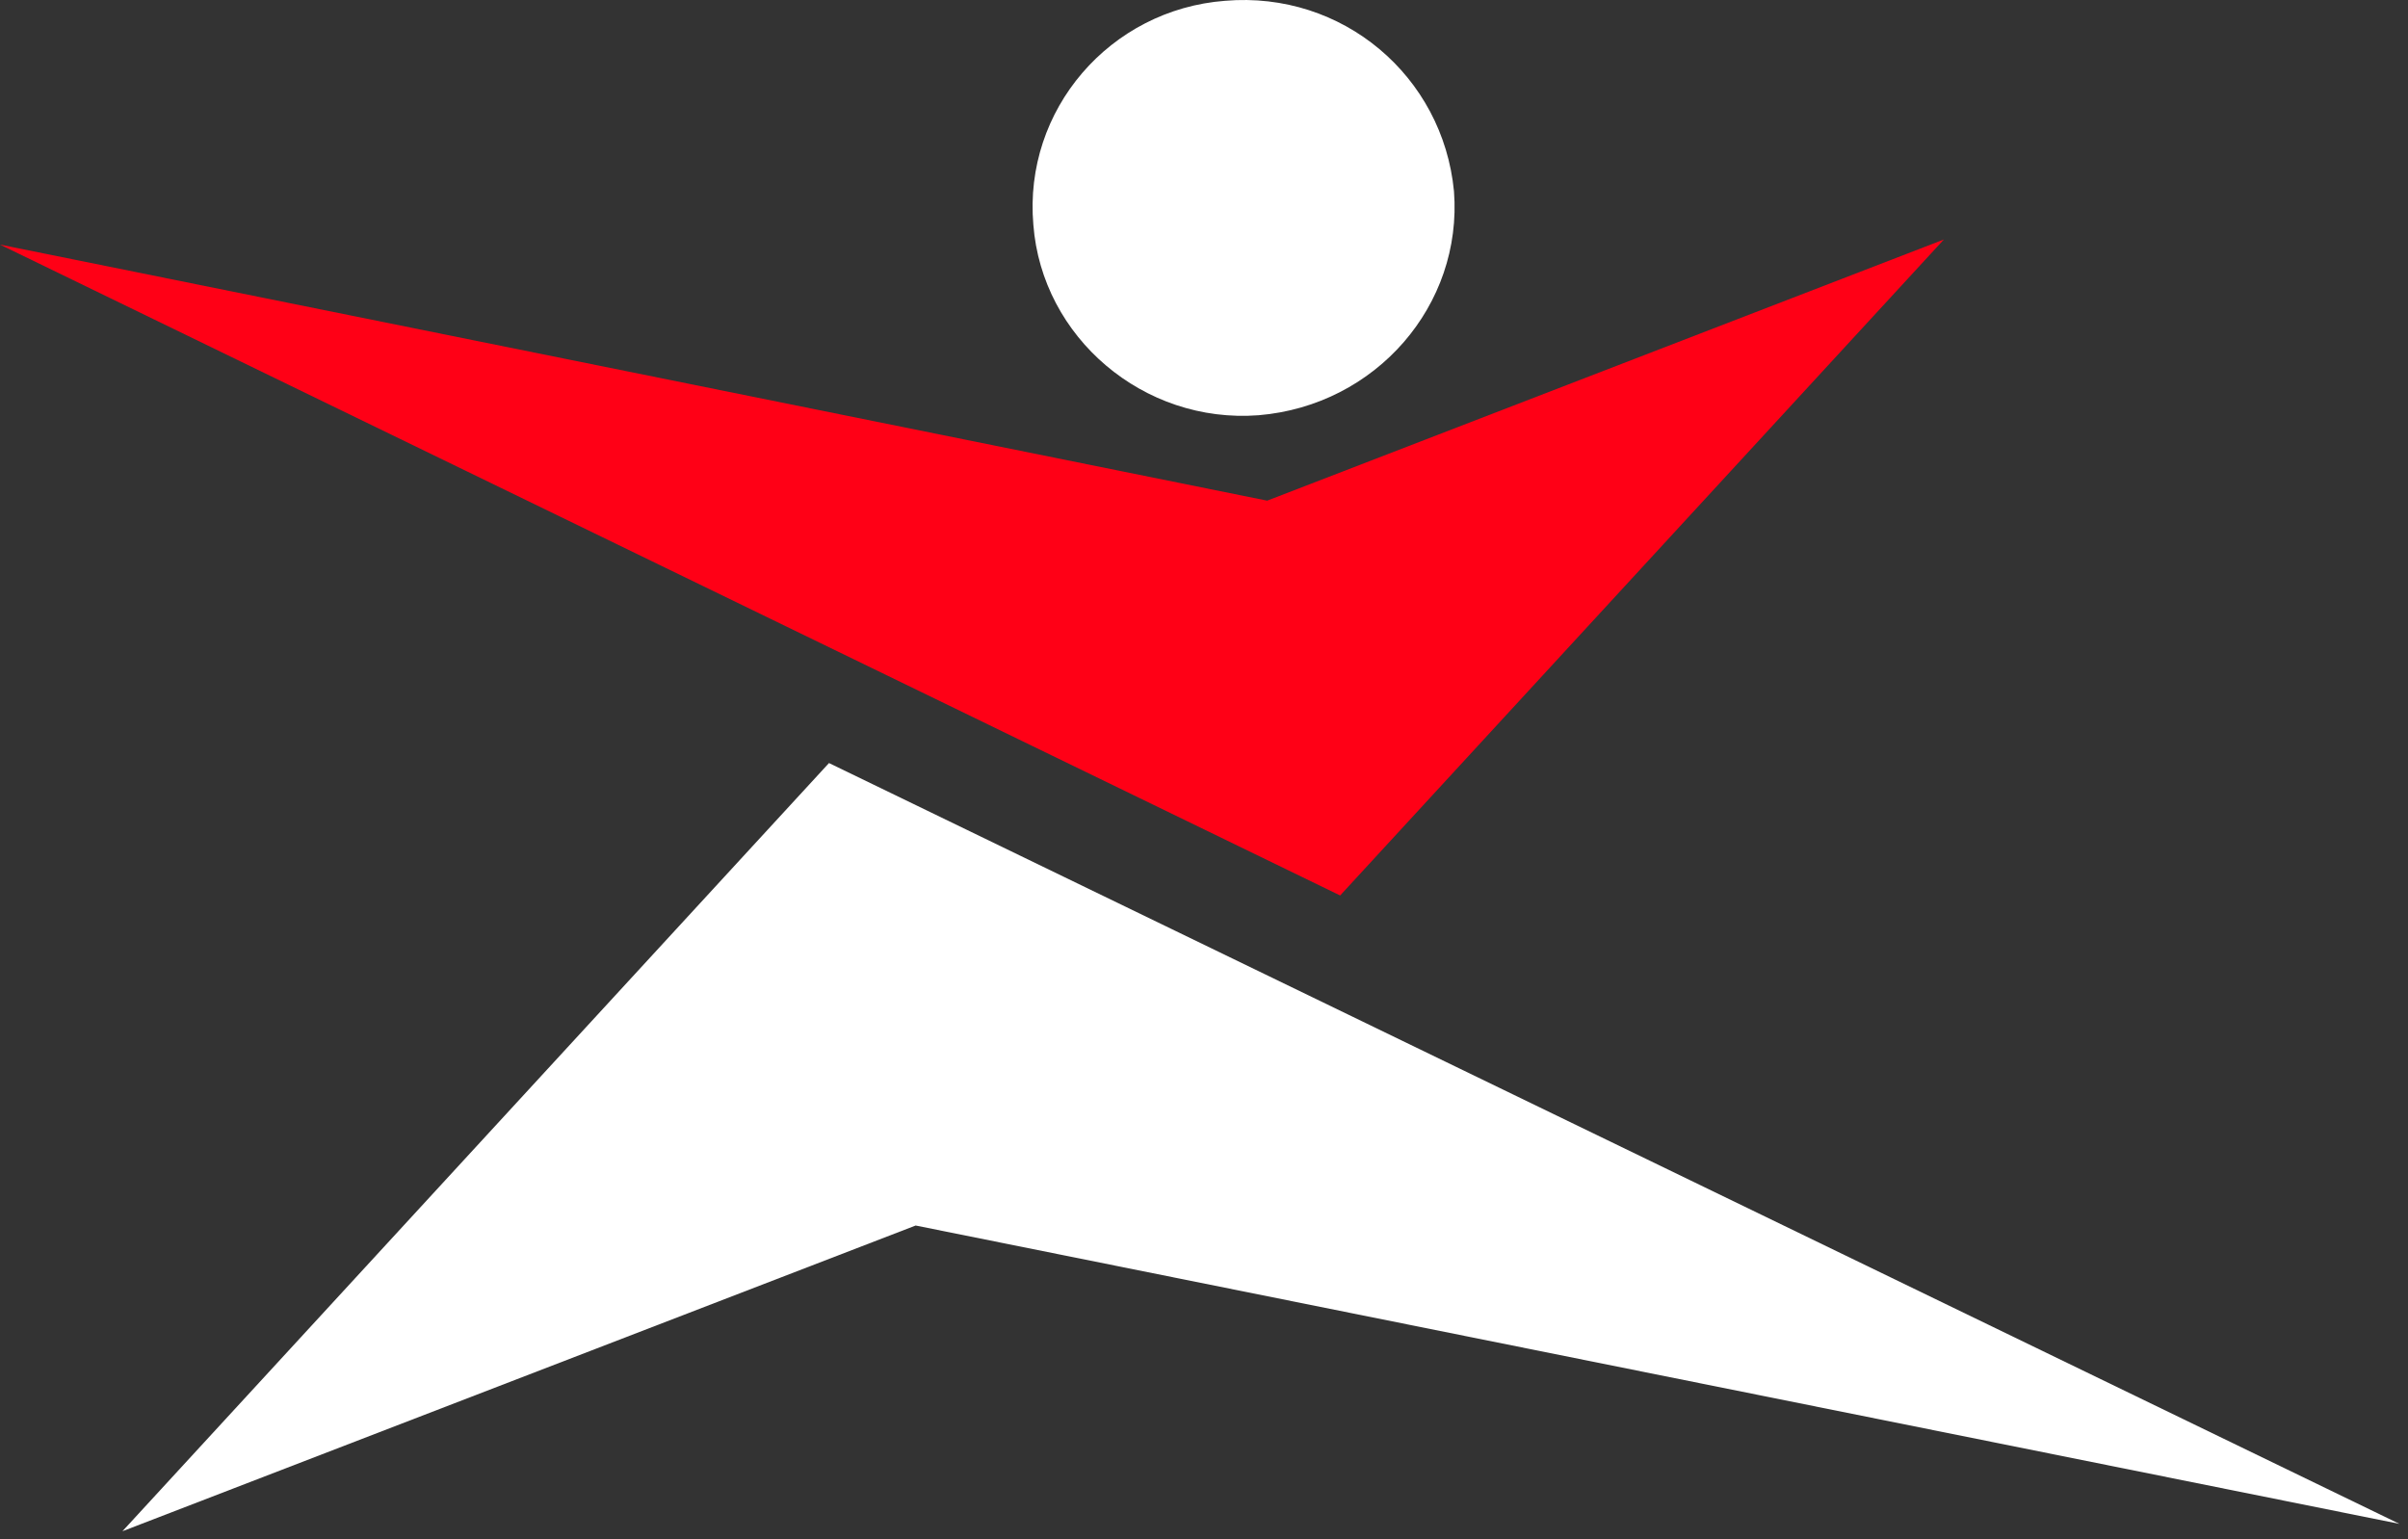
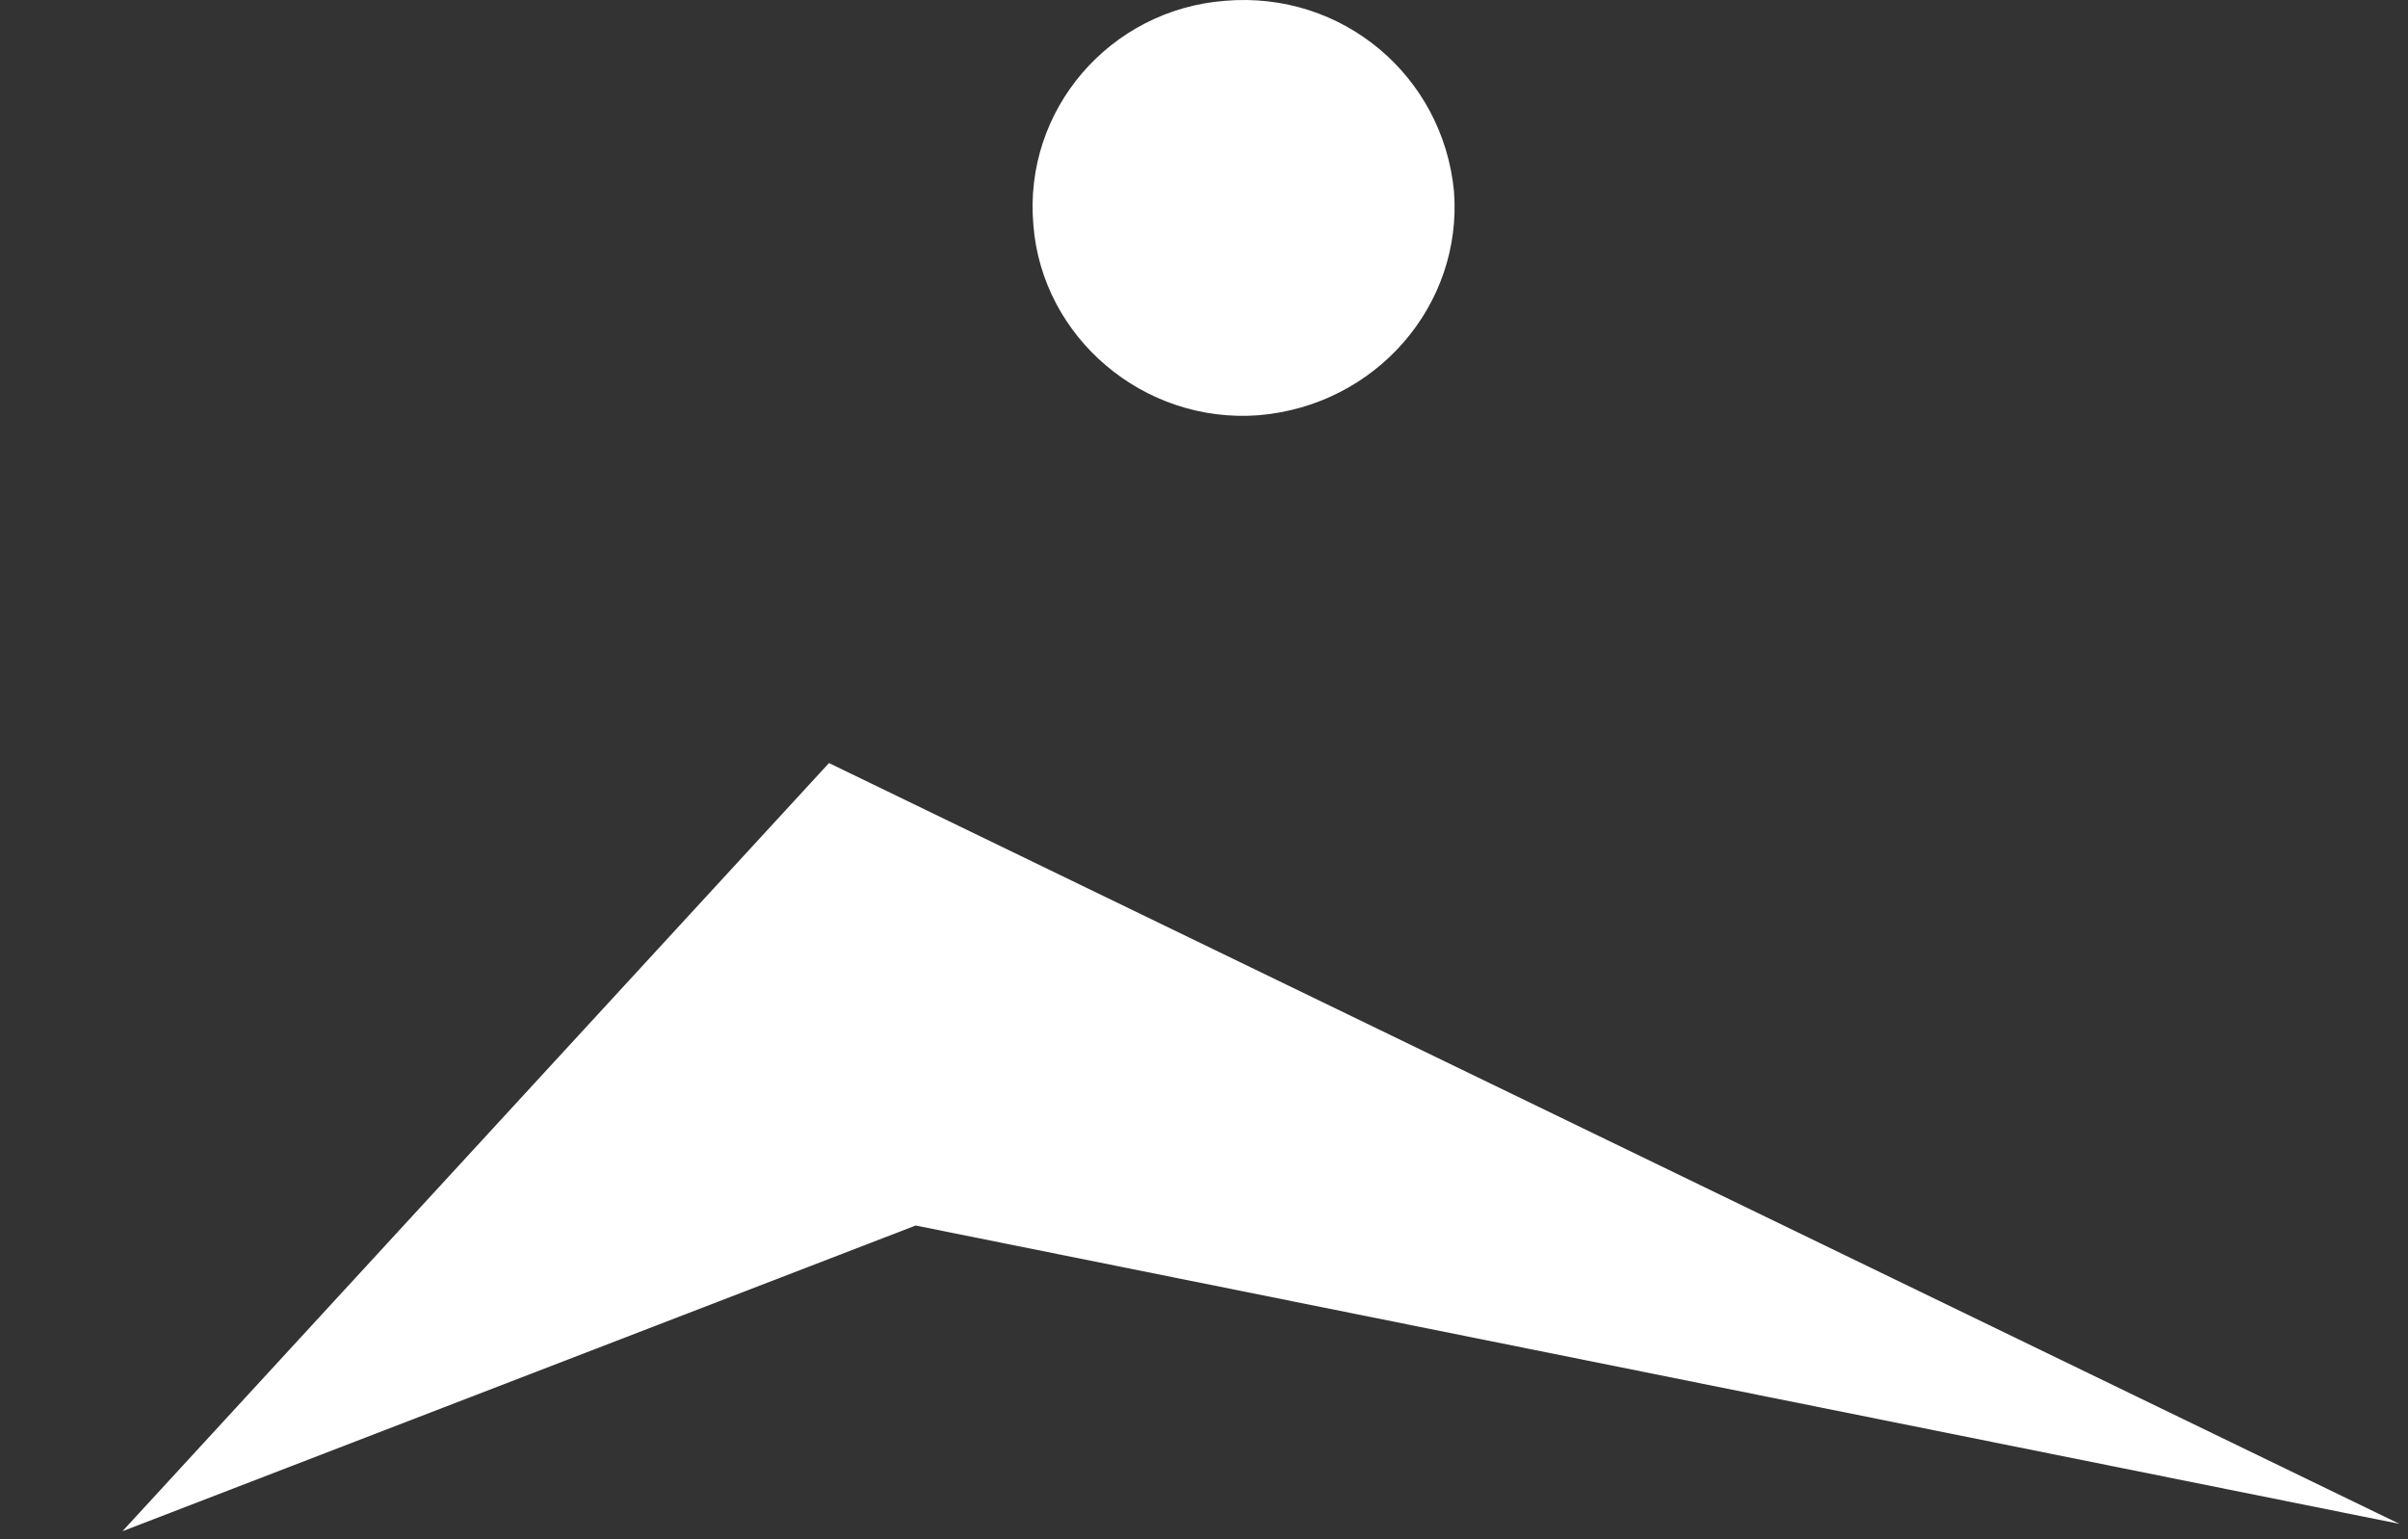
<svg xmlns="http://www.w3.org/2000/svg" width="244" height="156" viewBox="0 0 244 156" fill="none">
  <rect x="0" y="0" width="244" height="156" fill="#333333" stroke="none" />
-   <path fill-rule="evenodd" clip-rule="evenodd" d="M196.973 24.27L135.795 90.749L0 24.788L128.402 50.737L196.973 24.27Z" fill="#FF0016" />
  <path fill-rule="evenodd" clip-rule="evenodd" d="M12.406 155.178L84.001 77.329L243.136 154.432L92.782 124.196L12.406 155.178Z" fill="white" />
  <path fill-rule="evenodd" clip-rule="evenodd" d="M124.135 0.081C112.475 0.971 103.694 11.119 104.709 22.779C105.579 34.19 115.871 42.971 127.531 42.081C139.439 41.087 148.22 30.918 147.33 19.383C146.212 7.723 136.043 -0.934 124.135 0.081Z" fill="white" />
</svg>